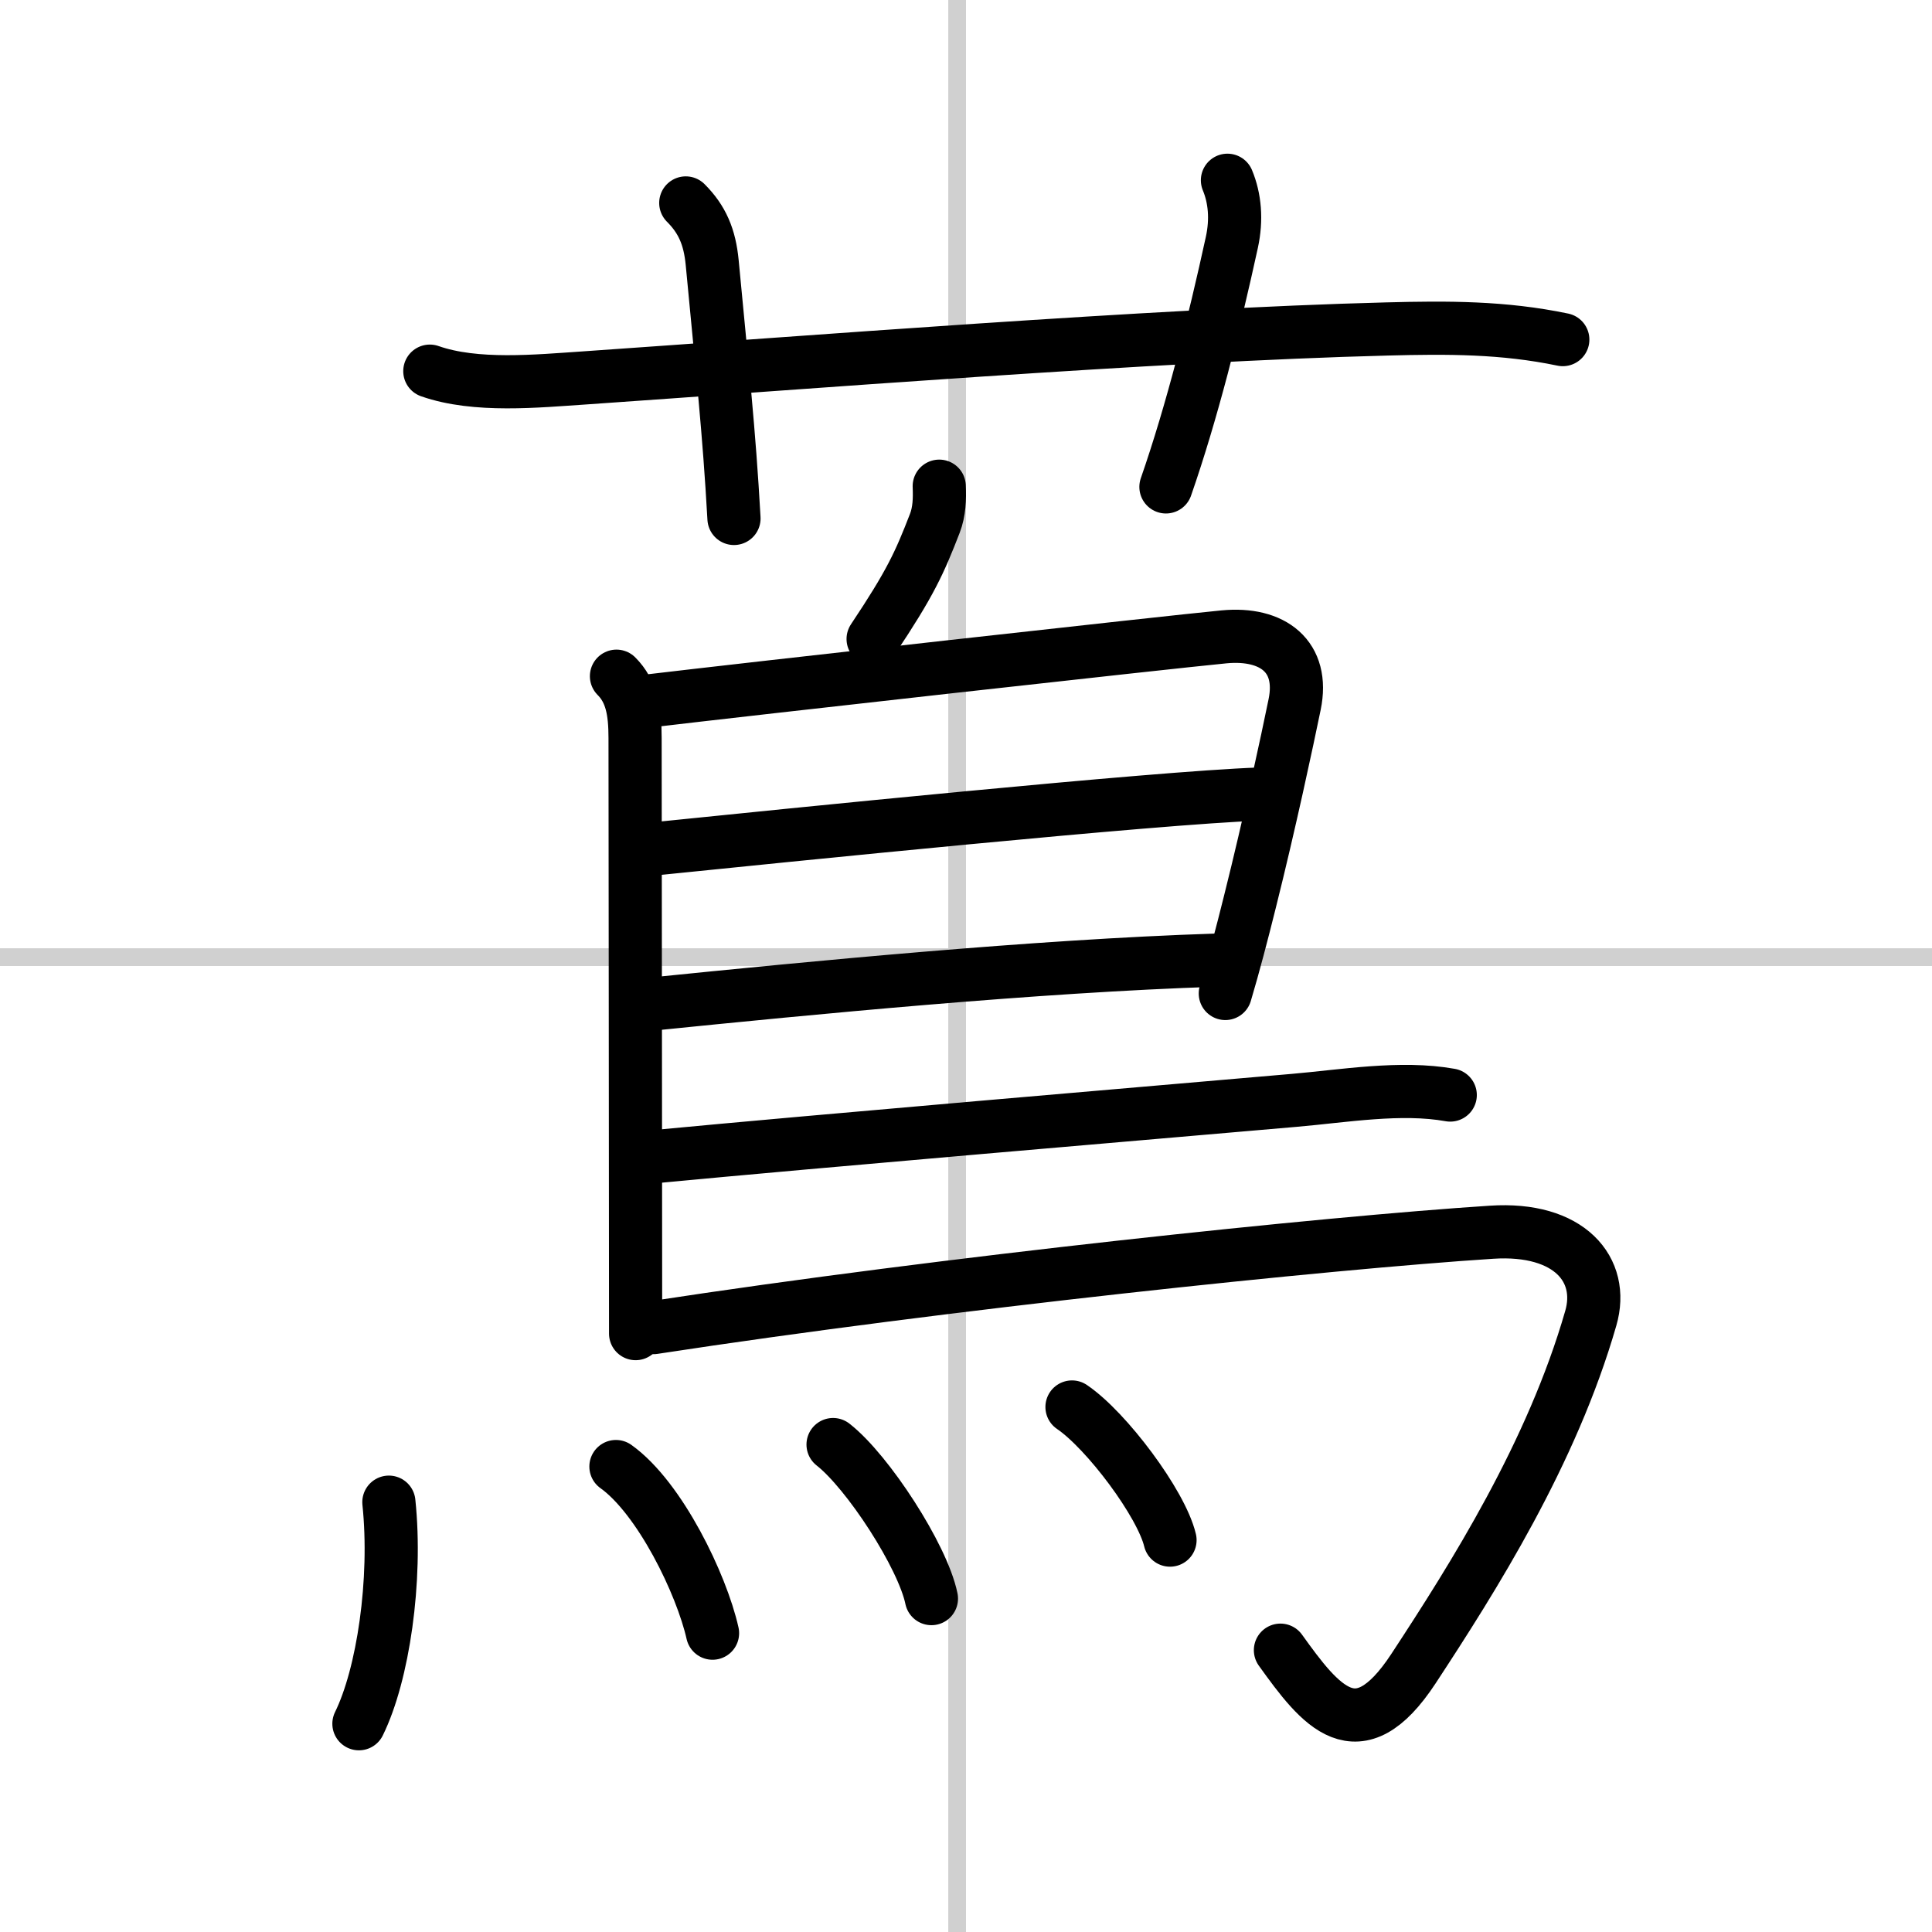
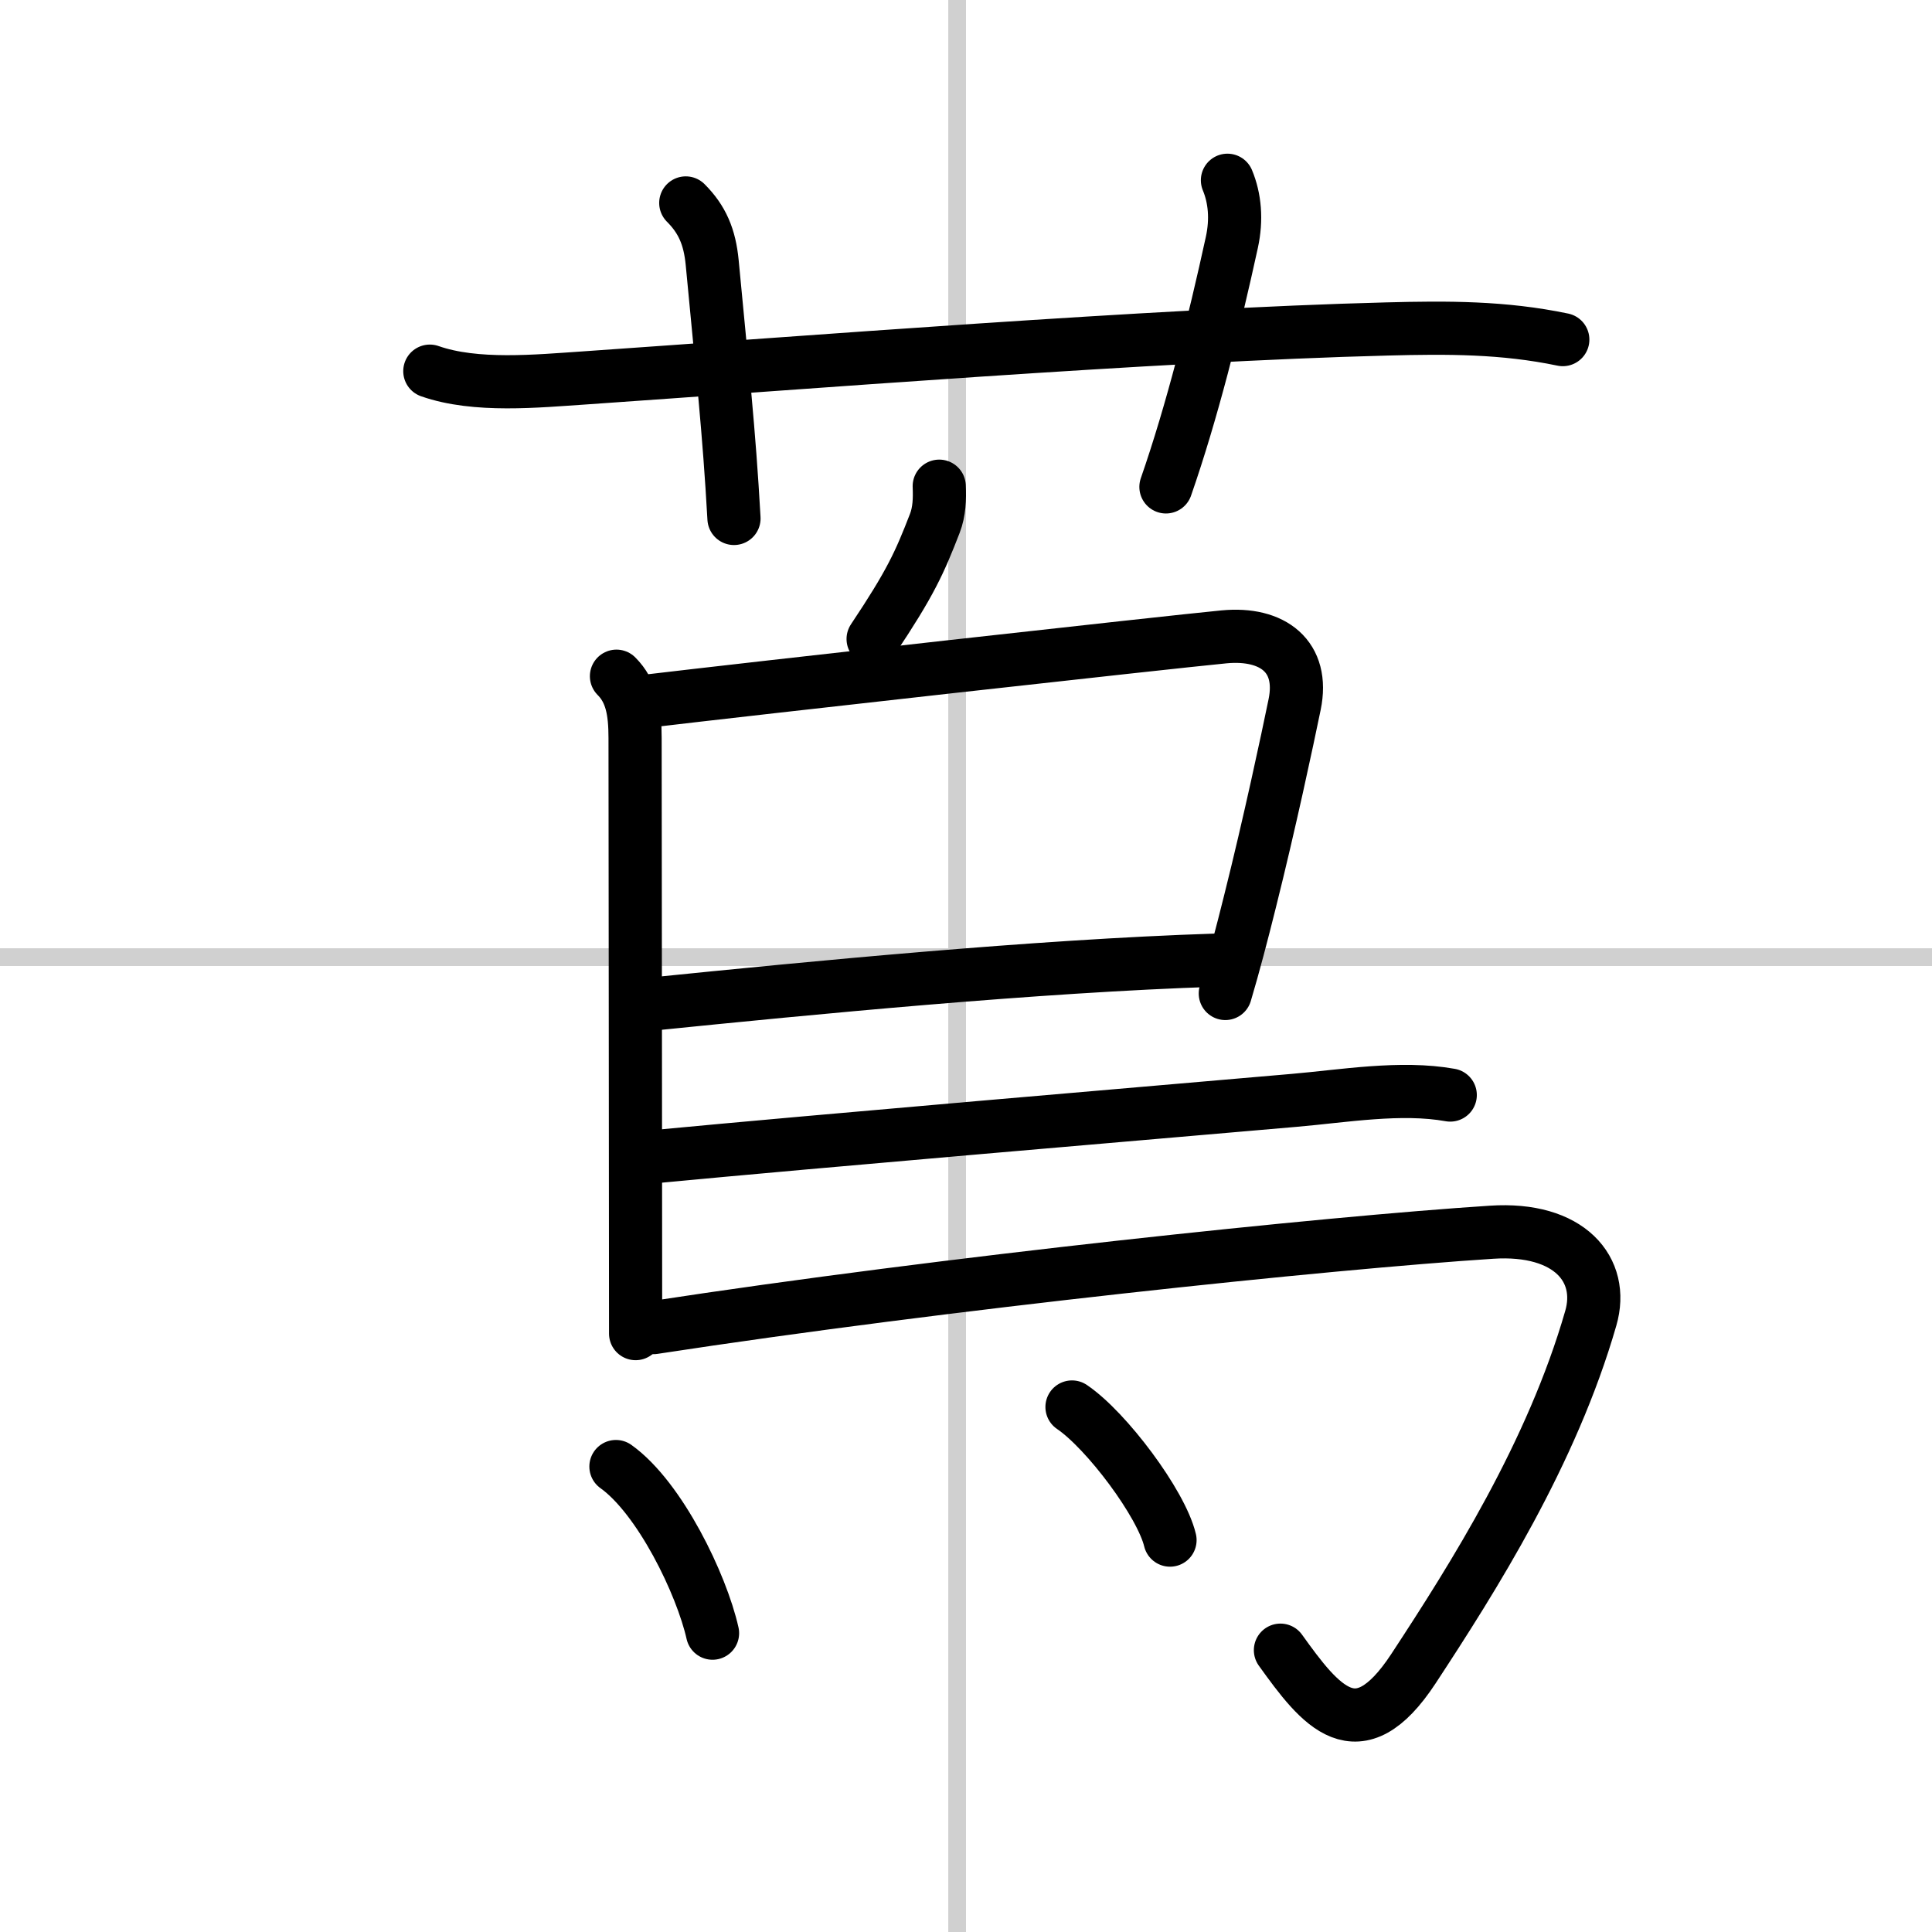
<svg xmlns="http://www.w3.org/2000/svg" width="400" height="400" viewBox="0 0 109 109">
  <rect x="0" y="0" width="109" height="109" fill="#808080" stroke="none" />
  <g fill="none" stroke="#000" stroke-linecap="round" stroke-linejoin="round" stroke-width="3">
    <rect width="100%" height="100%" fill="#fff" stroke="#fff" />
    <line x1="54" x2="54" y2="109" stroke="#d0d0d0" stroke-width="1" />
    <line x2="109" y1="54" y2="54" stroke="#d0d0d0" stroke-width="1" />
    <path d="m24.25 20.94c2.59 0.91 6.05 0.56 8.75 0.38 11.91-0.82 32.19-2.43 45.25-2.76 3.41-0.09 6.57-0.1 9.92 0.6" />
    <path d="m38.69 11.45c0.93 0.93 1.35 1.92 1.49 3.36 0.57 6.06 0.95 9.44 1.23 14.44" />
    <path d="m69.25 10.17c0.42 1.01 0.53 2.21 0.25 3.5-1 4.58-2.25 9.58-3.72 13.8" />
    <path d="m52.99 27.43c0.03 0.71 0.01 1.43-0.25 2.1-0.86 2.22-1.37 3.36-3.48 6.52" />
    <path d="m34.78 38.15c0.85 0.85 1.05 1.97 1.05 3.49 0 5.31 0.03 24.36 0.03 33.6" />
    <path d="m36.39 39.57c5.86-0.7 29.36-3.32 32.67-3.64 2.75-0.26 4.54 1.11 3.98 3.82-0.42 2.04-1.4 6.65-2.52 11.12-0.45 1.81-0.92 3.6-1.39 5.18" />
-     <path d="m36.72 47.91c7.66-0.78 28.53-2.91 34.34-3.11" />
    <path d="m36.85 56.64c8.78-0.89 21.53-2.14 31.75-2.47" />
    <path d="m36.89 65.26c9.46-0.9 27.5-2.43 36.13-3.18 2.79-0.24 6.01-0.8 8.8-0.3" />
    <path d="m36.87 74.9c16.5-2.53 38-4.78 47.28-5.38 4.4-0.29 6.39 2.12 5.6 4.85-2.19 7.62-6.63 14.63-10.01 19.78-3.15 4.79-5.24 2.1-7.5-1.05" />
-     <path d="m21.94 84.75c0.46 4.41-0.33 9.74-1.69 12.5" />
    <path d="m34.75 82.74c2.48 1.77 4.83 6.64 5.45 9.4" />
-     <path d="m47 81.5c1.96 1.53 5.06 6.3 5.55 8.69" />
    <path d="m60.48 79.38c1.95 1.32 5.04 5.45 5.53 7.51" />
  </g>
</svg>